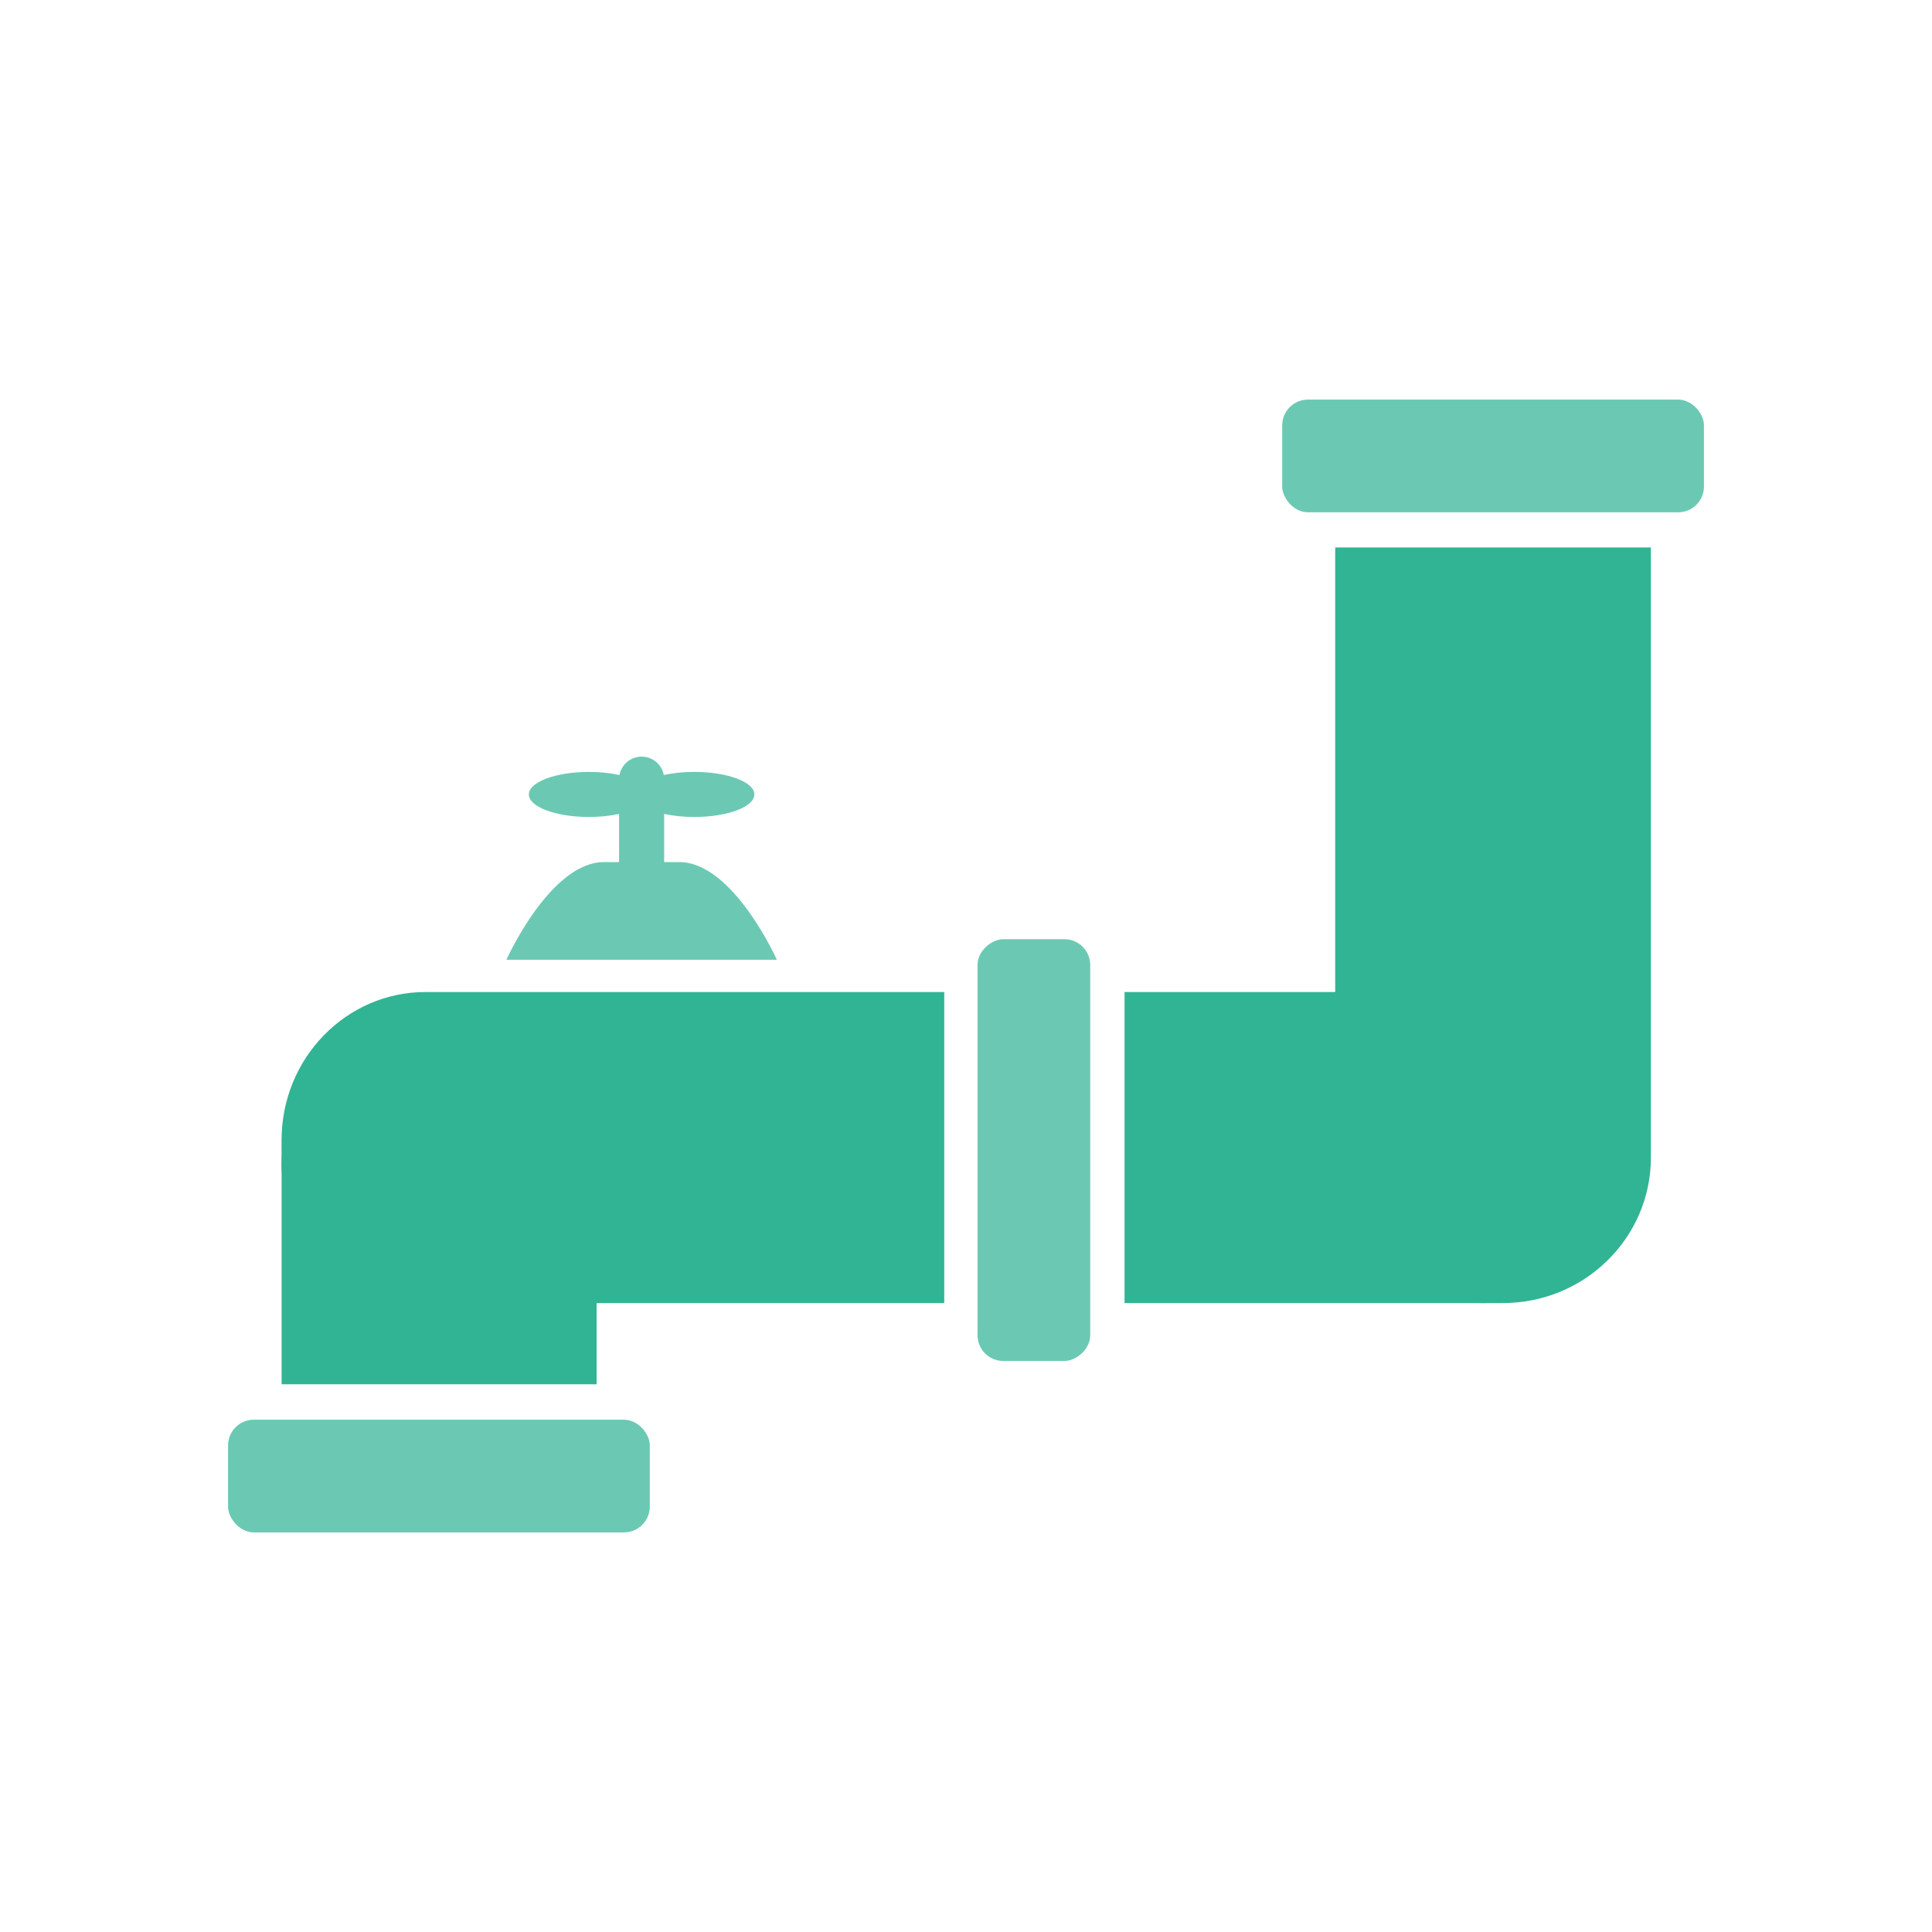
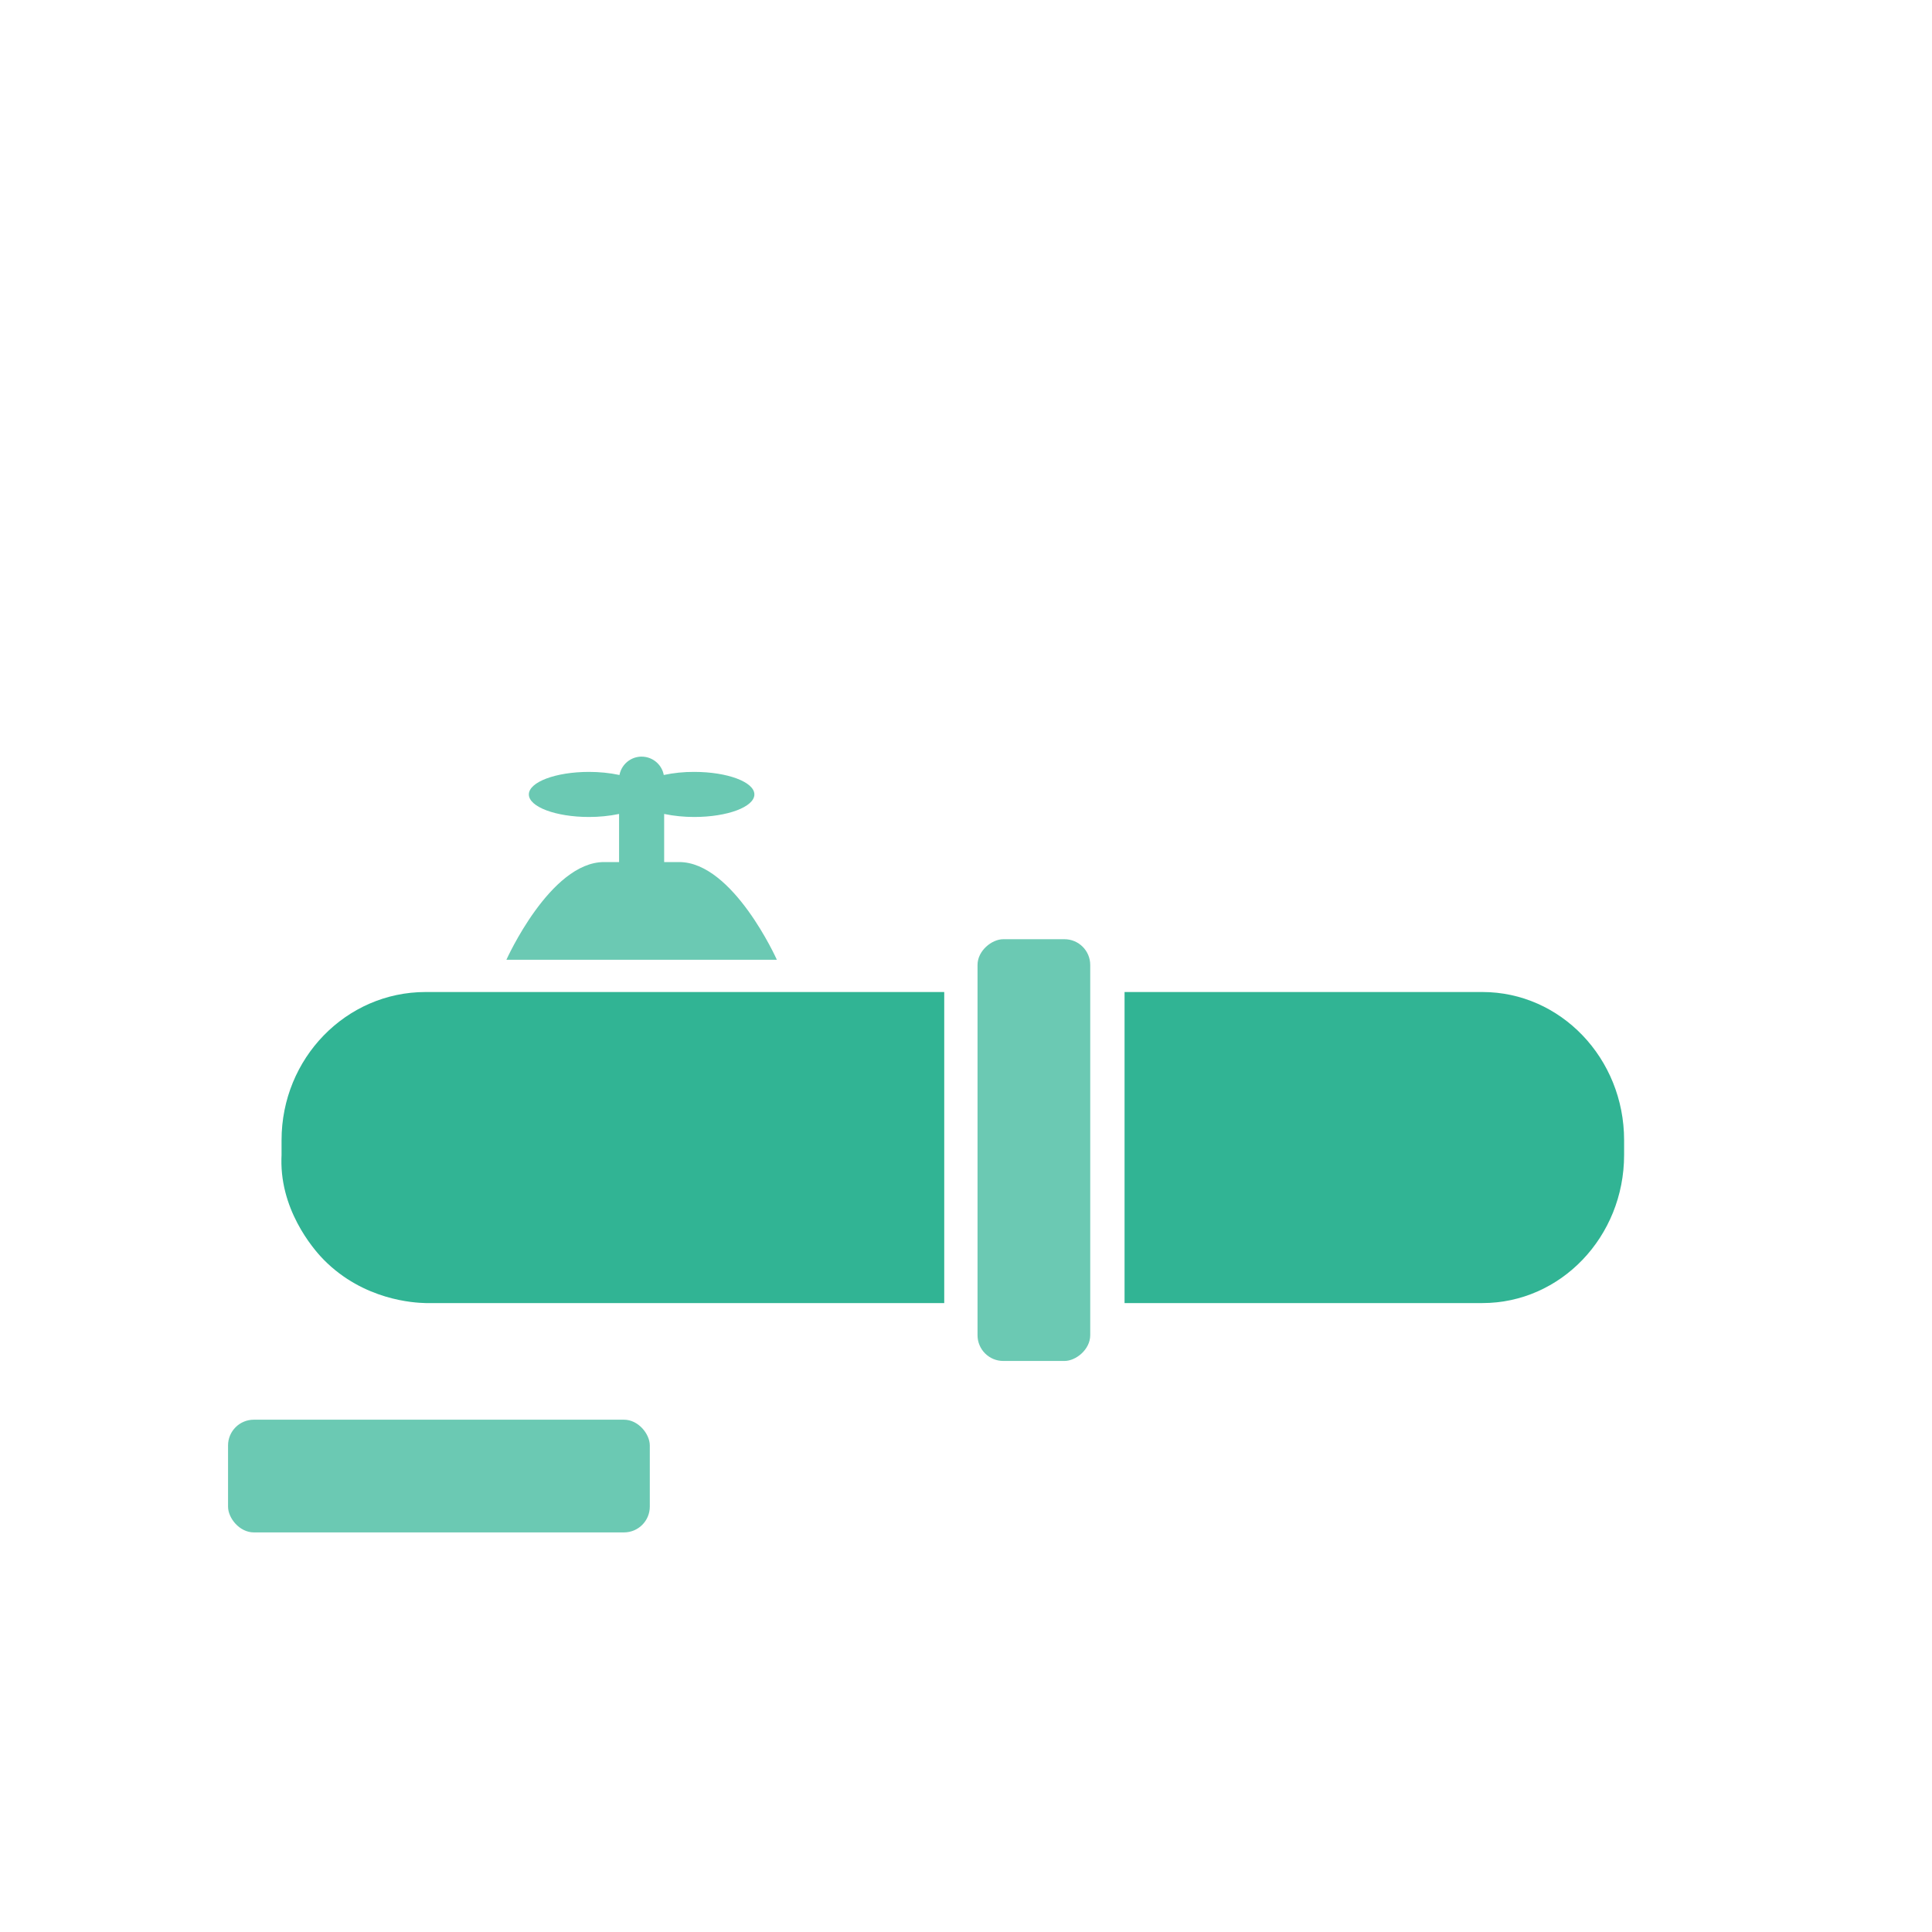
<svg xmlns="http://www.w3.org/2000/svg" id="Layer_1" width="300" height="300" viewBox="0 0 300 300">
  <path id="Union_15" d="M78.63,149.04s6.79-15.18,15.17-15.18h2.33v-7.47c-1.54,.32-3.1,.47-4.67,.47-5.16,0-9.34-1.57-9.34-3.5s4.18-3.5,9.34-3.5c1.59,0,3.17,.15,4.73,.48,.36-1.9,2.19-3.15,4.09-2.79,1.42,.27,2.53,1.38,2.79,2.79,1.55-.33,3.14-.49,4.73-.48,5.16,0,9.34,1.57,9.34,3.5s-4.18,3.5-9.34,3.5c-1.57,0-3.13-.15-4.67-.47v7.47h2.33c8.38,0,15.17,15.17,15.17,15.17h-42.01Z" fill="#6bc9b3" />
-   <path d="M66.08,154.04h80.54v48.3H66.08c-1.74-.04-9.59-.42-15.81-6.73-.81-.82-6.4-6.66-6.57-14.88-.01-.57,0-1.05,.02-1.39v-2.3c0-12.7,10.01-23,22.36-23Z" fill="#31b494" />
+   <path d="M66.08,154.04h80.54v48.3H66.08c-1.74-.04-9.59-.42-15.81-6.73-.81-.82-6.4-6.66-6.57-14.88-.01-.57,0-1.05,.02-1.39v-2.3c0-12.7,10.01-23,22.36-23" fill="#31b494" />
  <path d="M252.19,177.04v2.3c0,12.71-9.85,23-22,23h-55.57v-48.3h55.57c12.15,0,22,10.3,22,23Z" fill="#31b494" />
-   <path d="M256.35,85.46v94.27c0,12.5-10.3,22.61-23,22.61h-3.02c-12.7,0-23-10.12-23-22.61V85.46c0-.15,0-.3,.01-.45h49c0,.15,0,.3,0,.45Z" fill="#31b494" />
  <rect x="127.8" y="169.84" width="65.49" height="17.5" rx="4" ry="4" transform="translate(339.13 18.04) rotate(90)" fill="#6bc9b3" />
-   <rect x="199.1" y="62.05" width="65.49" height="17.5" rx="4" ry="4" fill="#6bc9b3" />
-   <rect x="43.73" y="180.69" width="48.91" height="34.26" fill="#31b494" />
  <rect x="35.42" y="220.45" width="65.49" height="17.5" rx="4" ry="4" transform="translate(136.32 458.4) rotate(180)" fill="#6bc9b3" />
</svg>